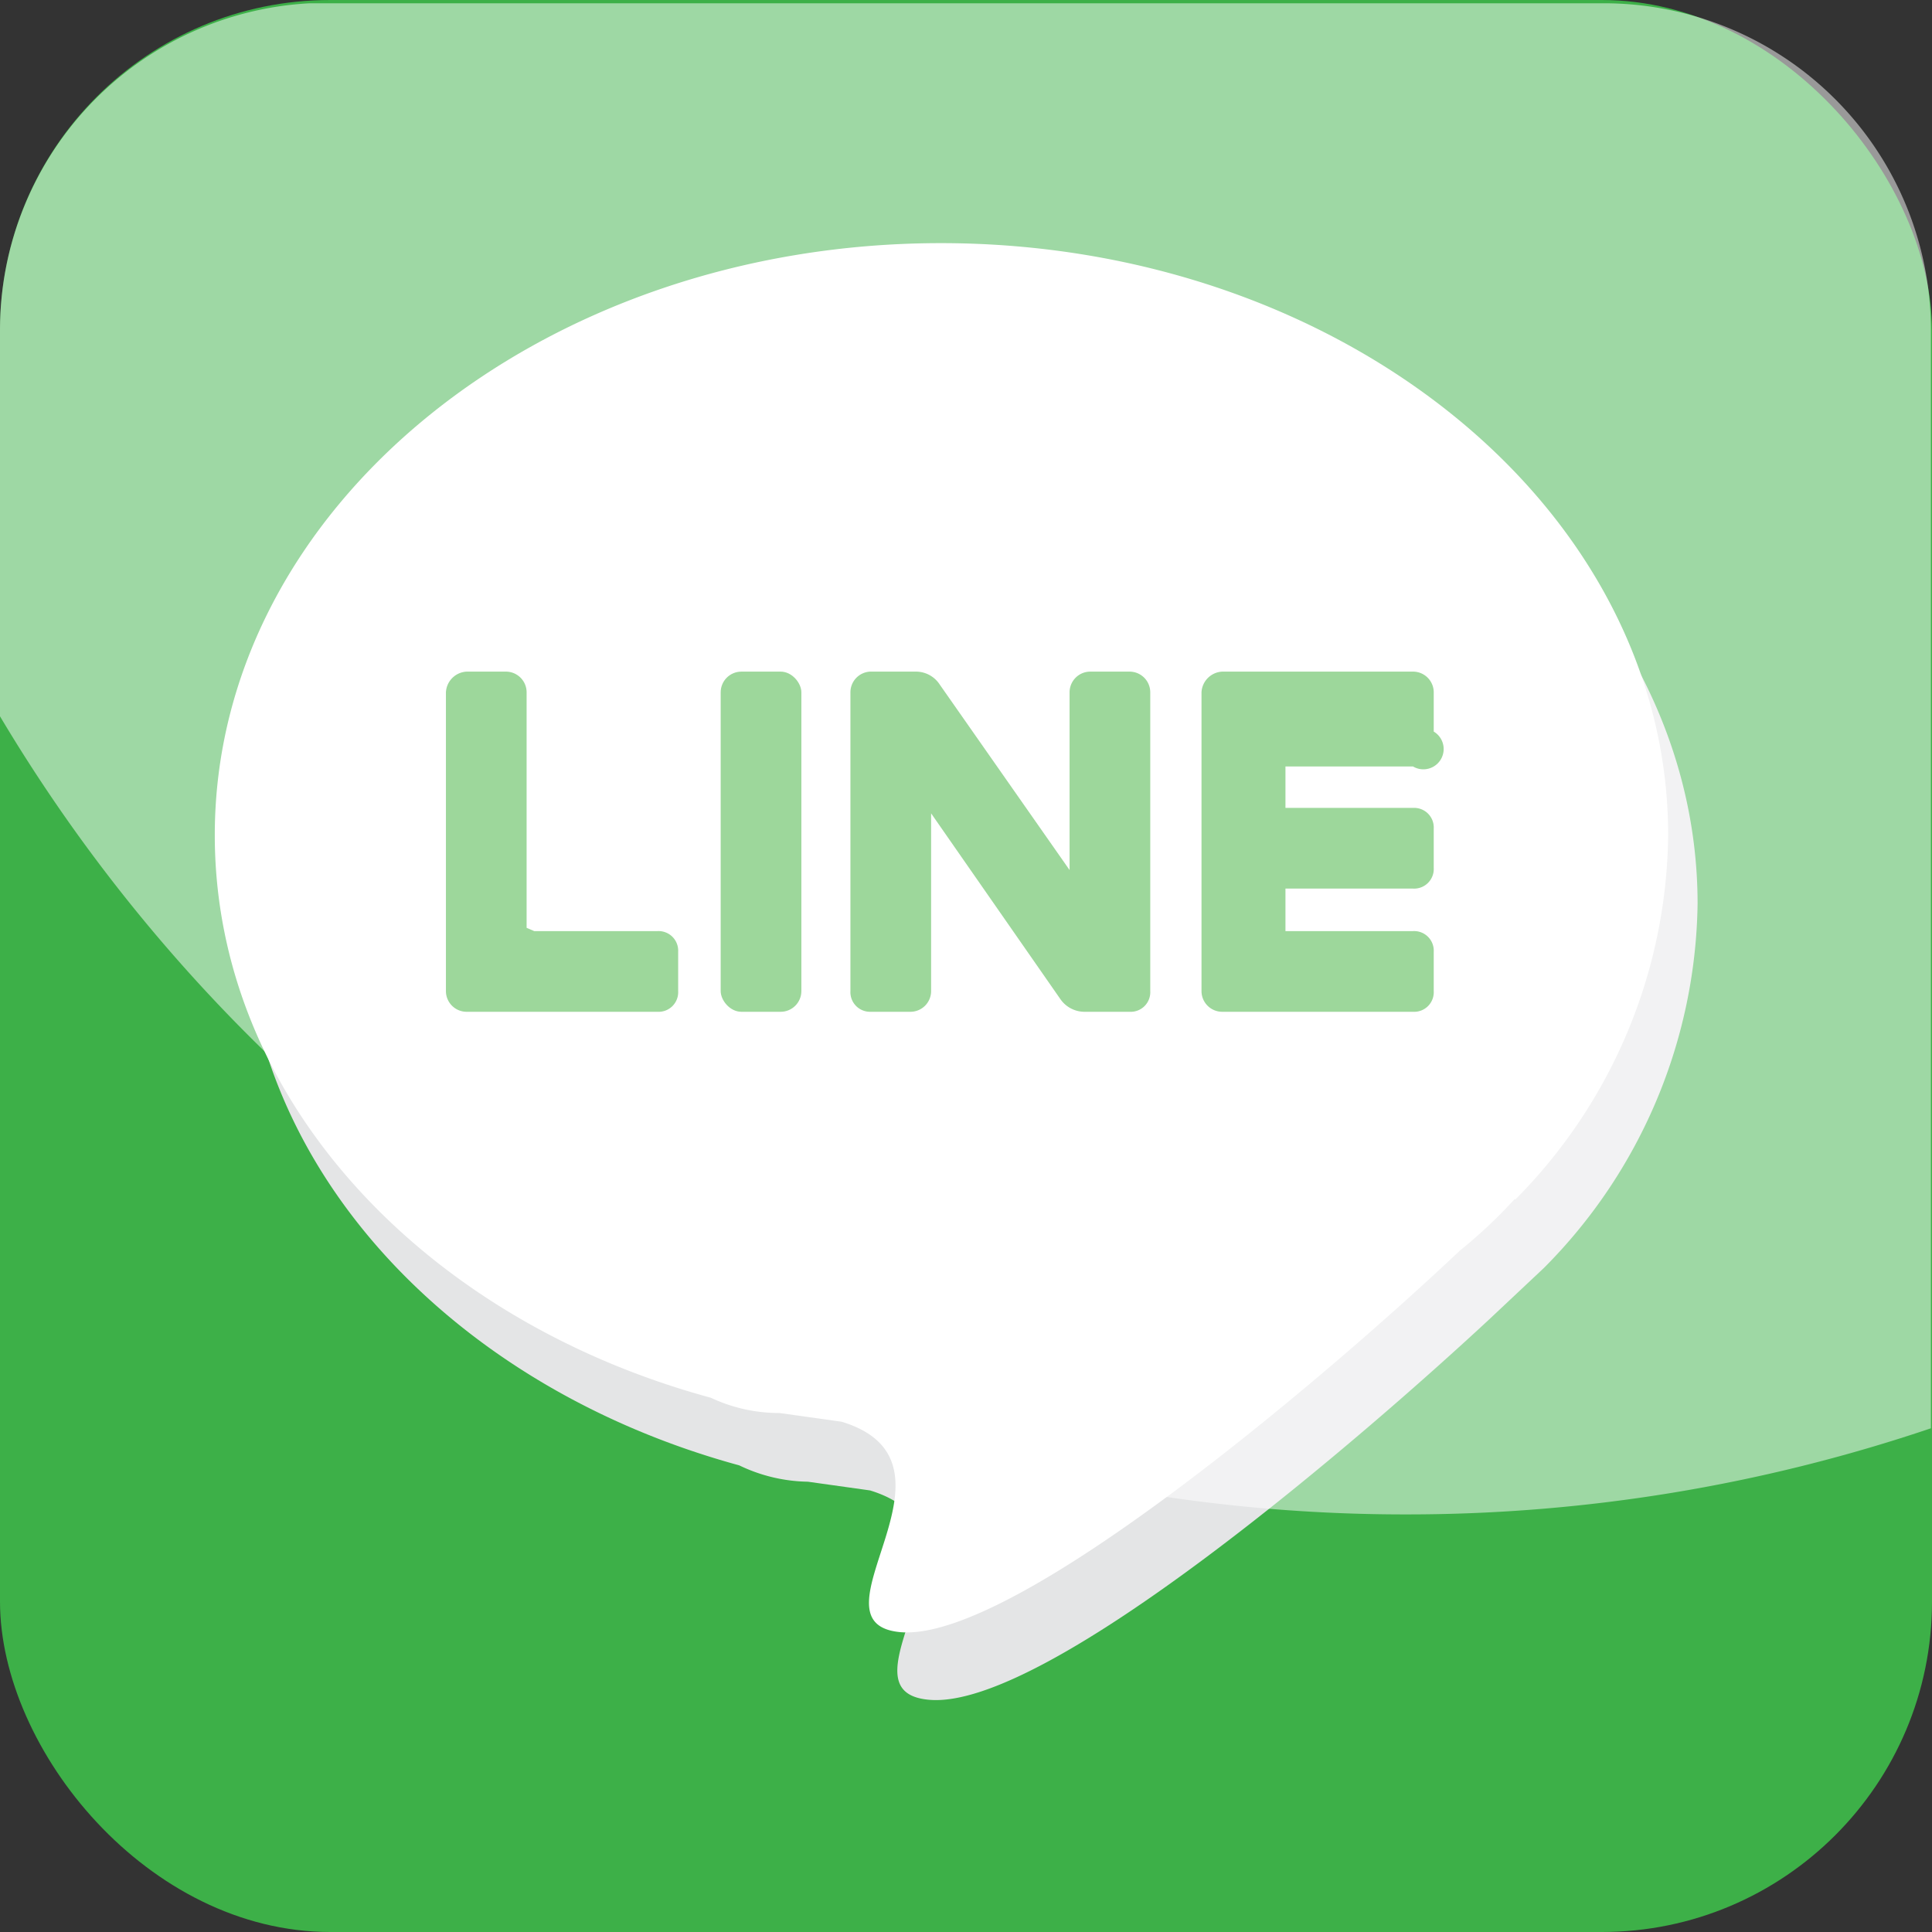
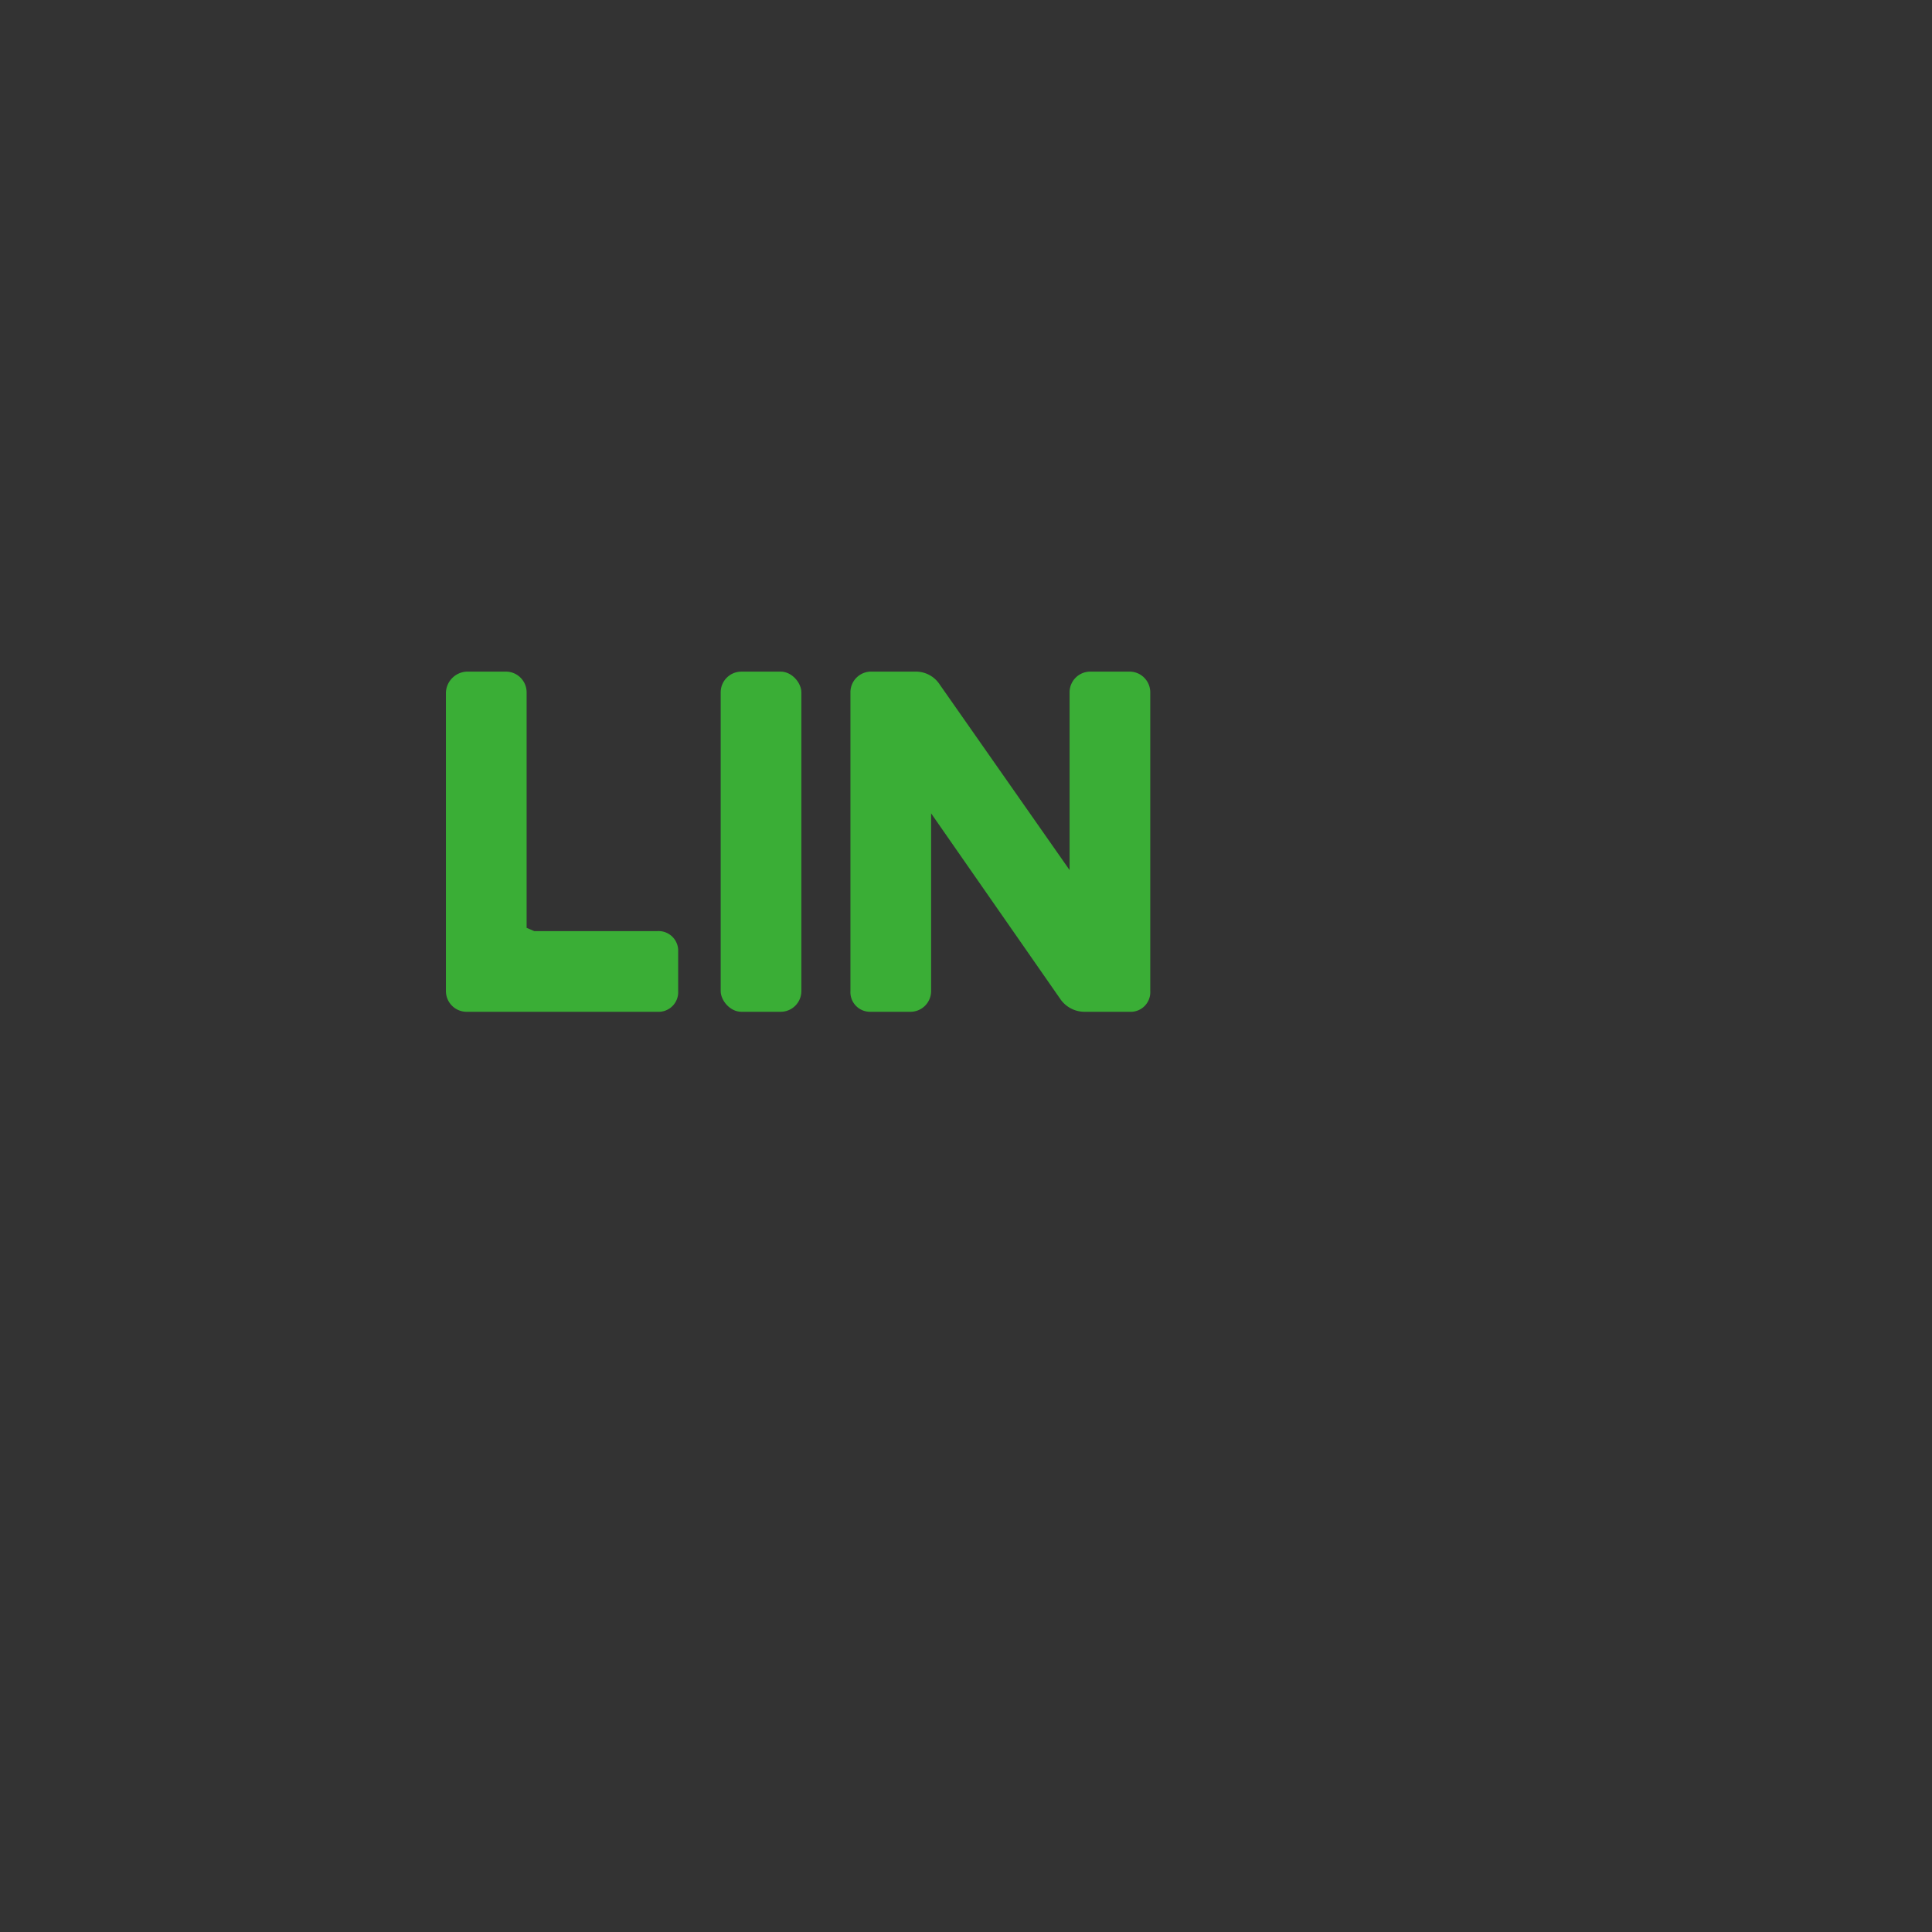
<svg xmlns="http://www.w3.org/2000/svg" viewBox="0 0 17.72 17.72">
  <rect x="0" y="0" width="17.72" height="17.72" fill="#333333" stroke="none" />
  <defs>
    <style>.cls-1{isolation:isolate;}.cls-2{fill:#3db048;}.cls-3{fill:#e4e5e6;mix-blend-mode:multiply;}.cls-4,.cls-6{fill:#fff;}.cls-5{fill:#3aae36;}.cls-6{opacity:0.5;mix-blend-mode:soft-light;}</style>
  </defs>
  <g class="cls-1">
    <g id="圖層_3" data-name="圖層 3">
-       <rect class="cls-2" width="17.72" height="17.72" rx="3.03" />
-       <path class="cls-3" d="M550.26,791.45a4.82,4.82,0,0,0,1.41-3.34c0-3-3-5.43-6.67-5.43s-6.67,2.43-6.67,5.43c0,2.4,1.91,4.43,4.55,5.15a1.5,1.5,0,0,0,.63.15h0l.57.08c1.24.38-.36,1.84.54,1.92,1.08.1,4-2.43,5.14-3.49l.5-.47Z" transform="translate(-536.1 -779.82)" />
-       <path class="cls-4" d="M550,790.82a4.81,4.81,0,0,0,1.4-3.34c0-3-3-5.43-6.67-5.43s-6.66,2.43-6.66,5.43c0,2.4,1.9,4.44,4.55,5.16a1.47,1.47,0,0,0,.63.14h0l.57.08c1.24.38-.36,1.85.54,1.93,1.07.09,4-2.43,5.13-3.5a4.48,4.48,0,0,0,.5-.47Z" transform="translate(-536.1 -779.82)" />
      <path class="cls-5" d="M540.93,788.33v-2.16a.19.19,0,0,0-.19-.19h-.36a.2.2,0,0,0-.19.19v2.74a.19.19,0,0,0,.19.19h1.75a.18.18,0,0,0,.19-.19v-.36a.18.18,0,0,0-.19-.19H541Z" transform="translate(-536.1 -779.82)" />
-       <path class="cls-5" d="M549.25,786.53v-.36a.19.19,0,0,0-.19-.19h-1.75a.2.2,0,0,0-.19.19v2.74a.19.19,0,0,0,.19.19h1.75a.18.18,0,0,0,.19-.19v-.36a.18.18,0,0,0-.19-.19h-1.17l0,0v-.39a0,0,0,0,1,0,0h1.17a.18.18,0,0,0,.19-.19v-.36a.18.18,0,0,0-.19-.19h-1.17a0,0,0,0,1,0,0v-.38a0,0,0,0,1,0,0h1.17A.18.18,0,0,0,549.25,786.53Z" transform="translate(-536.1 -779.82)" />
      <rect class="cls-5" x="6.61" y="6.16" width="0.74" height="3.12" rx="0.19" />
      <path class="cls-5" d="M545.91,786.17v1.63l-1.19-1.7a.26.26,0,0,0-.22-.12h-.42a.19.19,0,0,0-.18.19v2.74a.18.18,0,0,0,.18.19h.37a.19.19,0,0,0,.19-.19v-1.63l1.19,1.71a.27.27,0,0,0,.22.11h.41a.18.18,0,0,0,.19-.19v-2.74a.19.19,0,0,0-.19-.19h-.36A.19.19,0,0,0,545.91,786.17Z" transform="translate(-536.1 -779.82)" />
-       <path class="cls-6" d="M549,793.71a15,15,0,0,0,4.81-.79V782.85a3,3,0,0,0-3-3H538.94a3,3,0,0,0-2.84,3v3.54A15,15,0,0,0,549,793.71Z" transform="translate(-536.1 -779.82)" />
    </g>
  </g>
</svg>